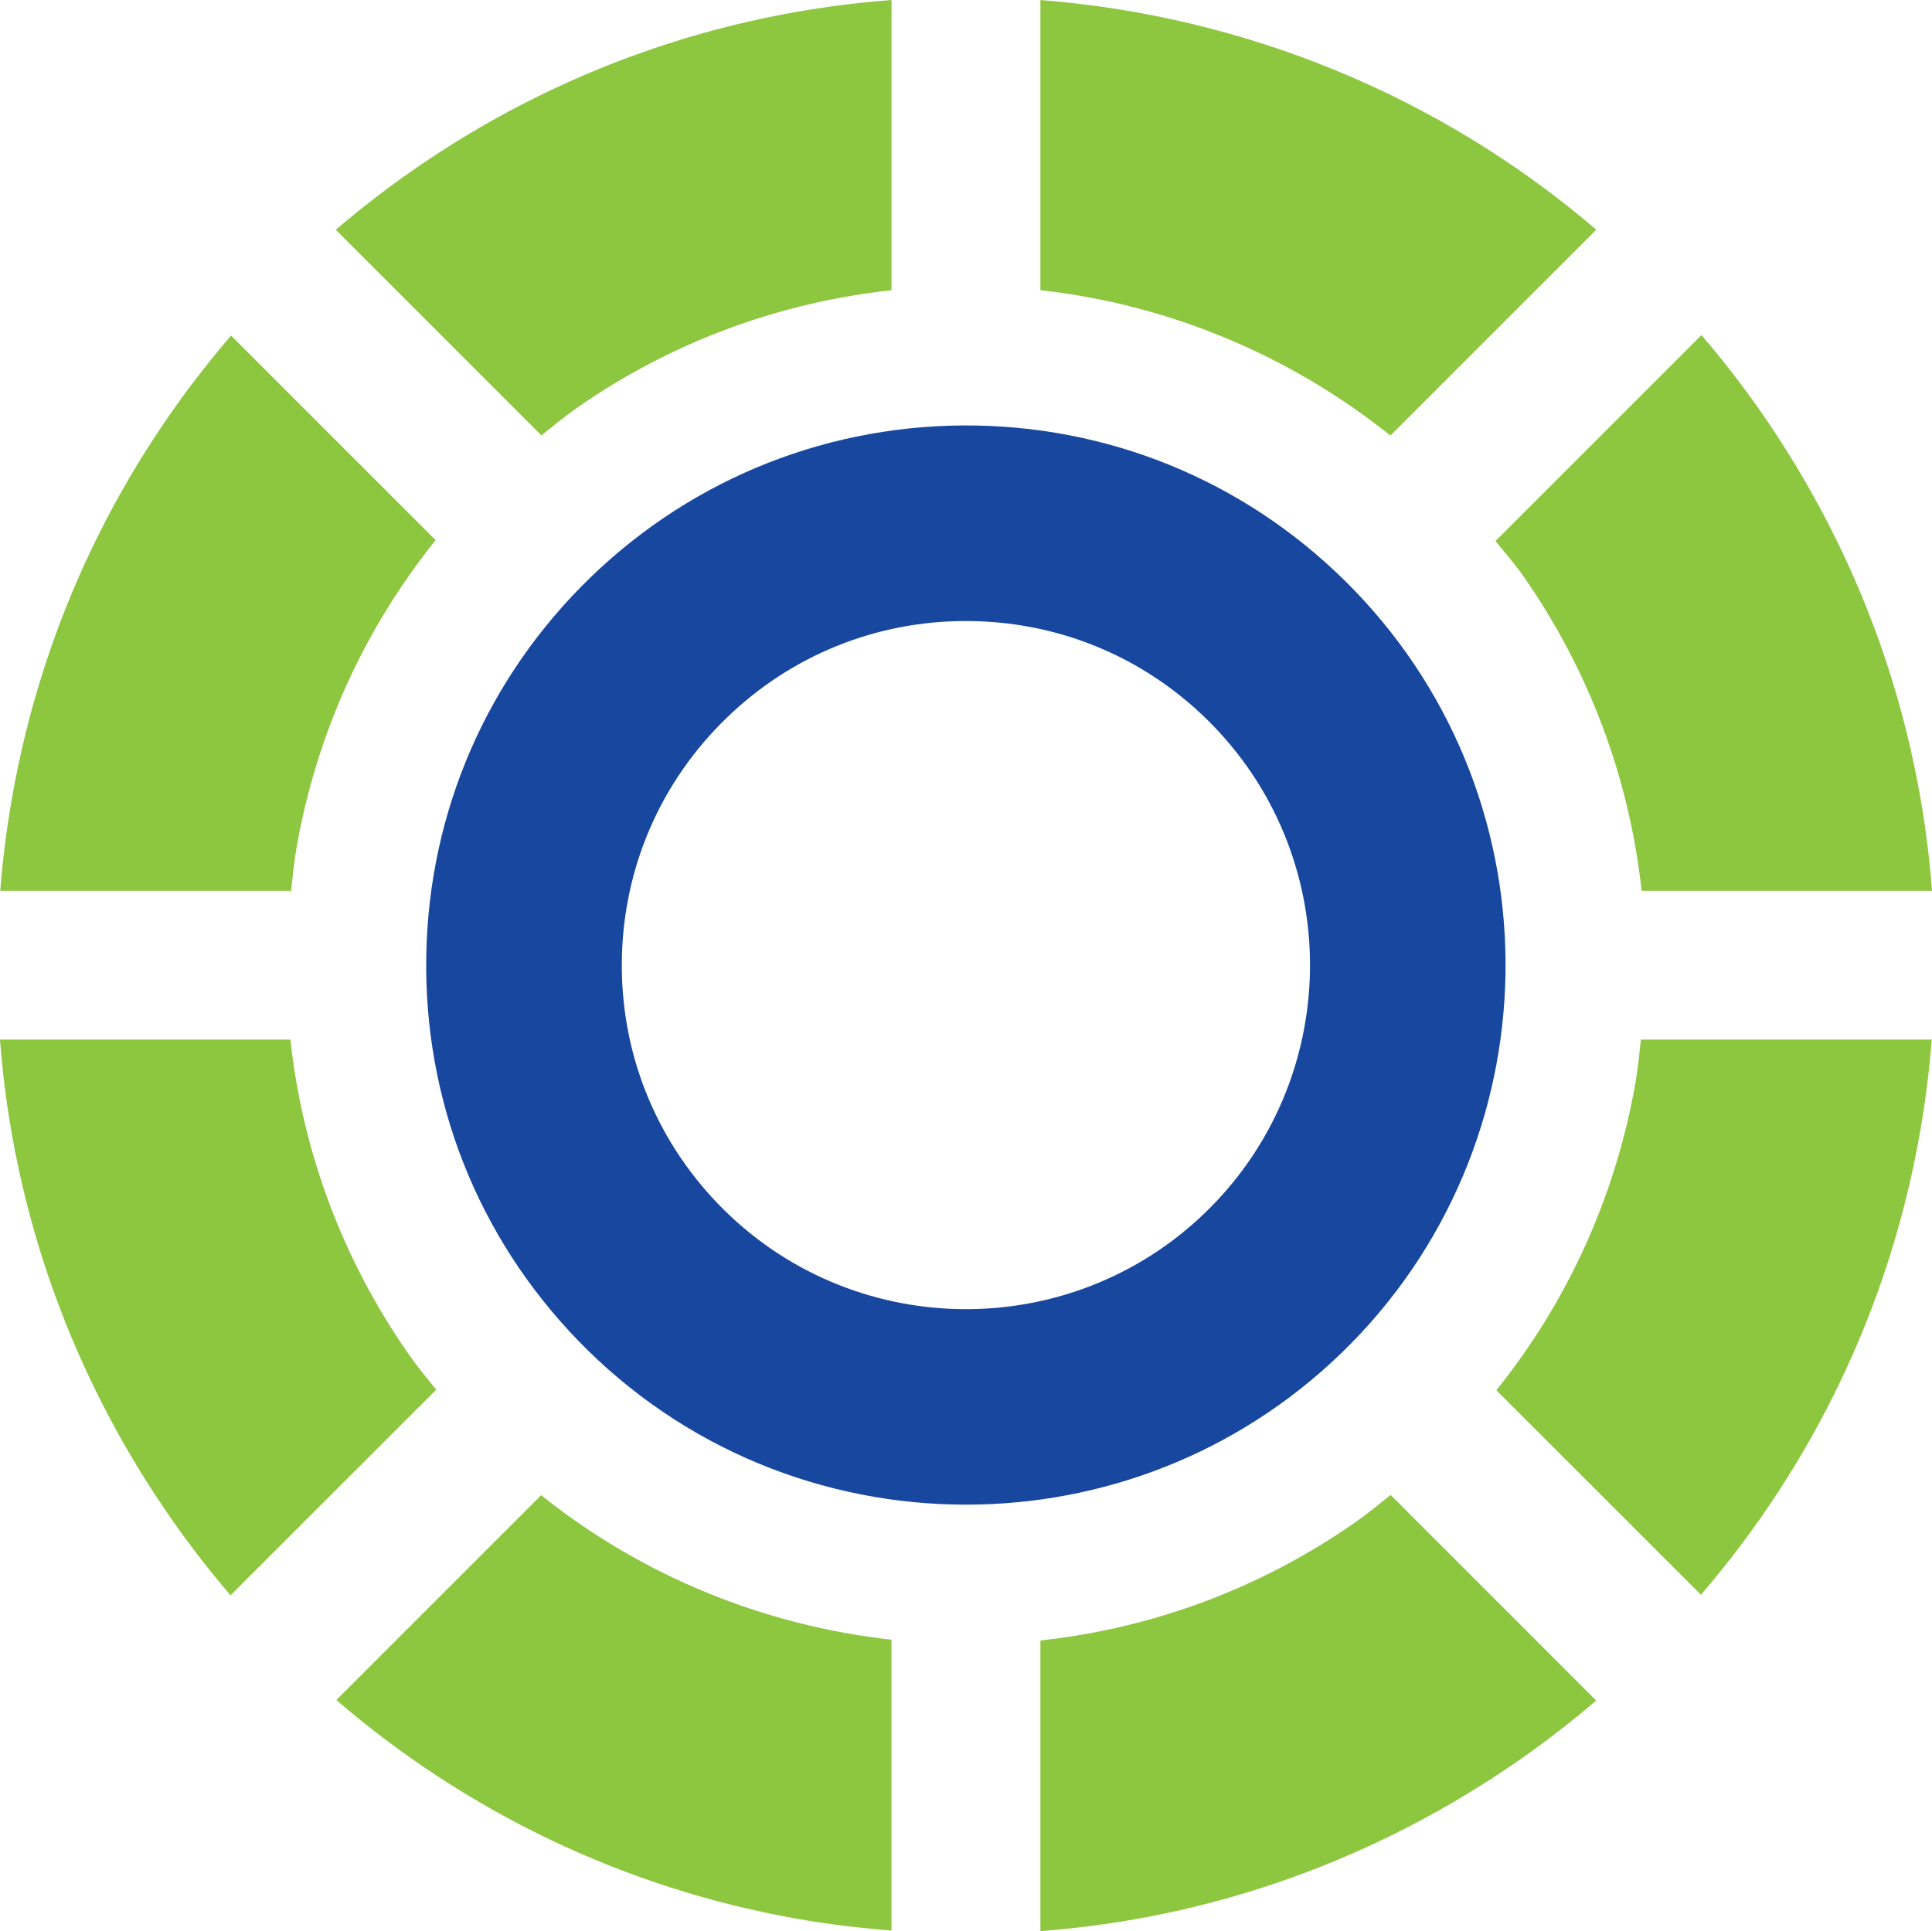
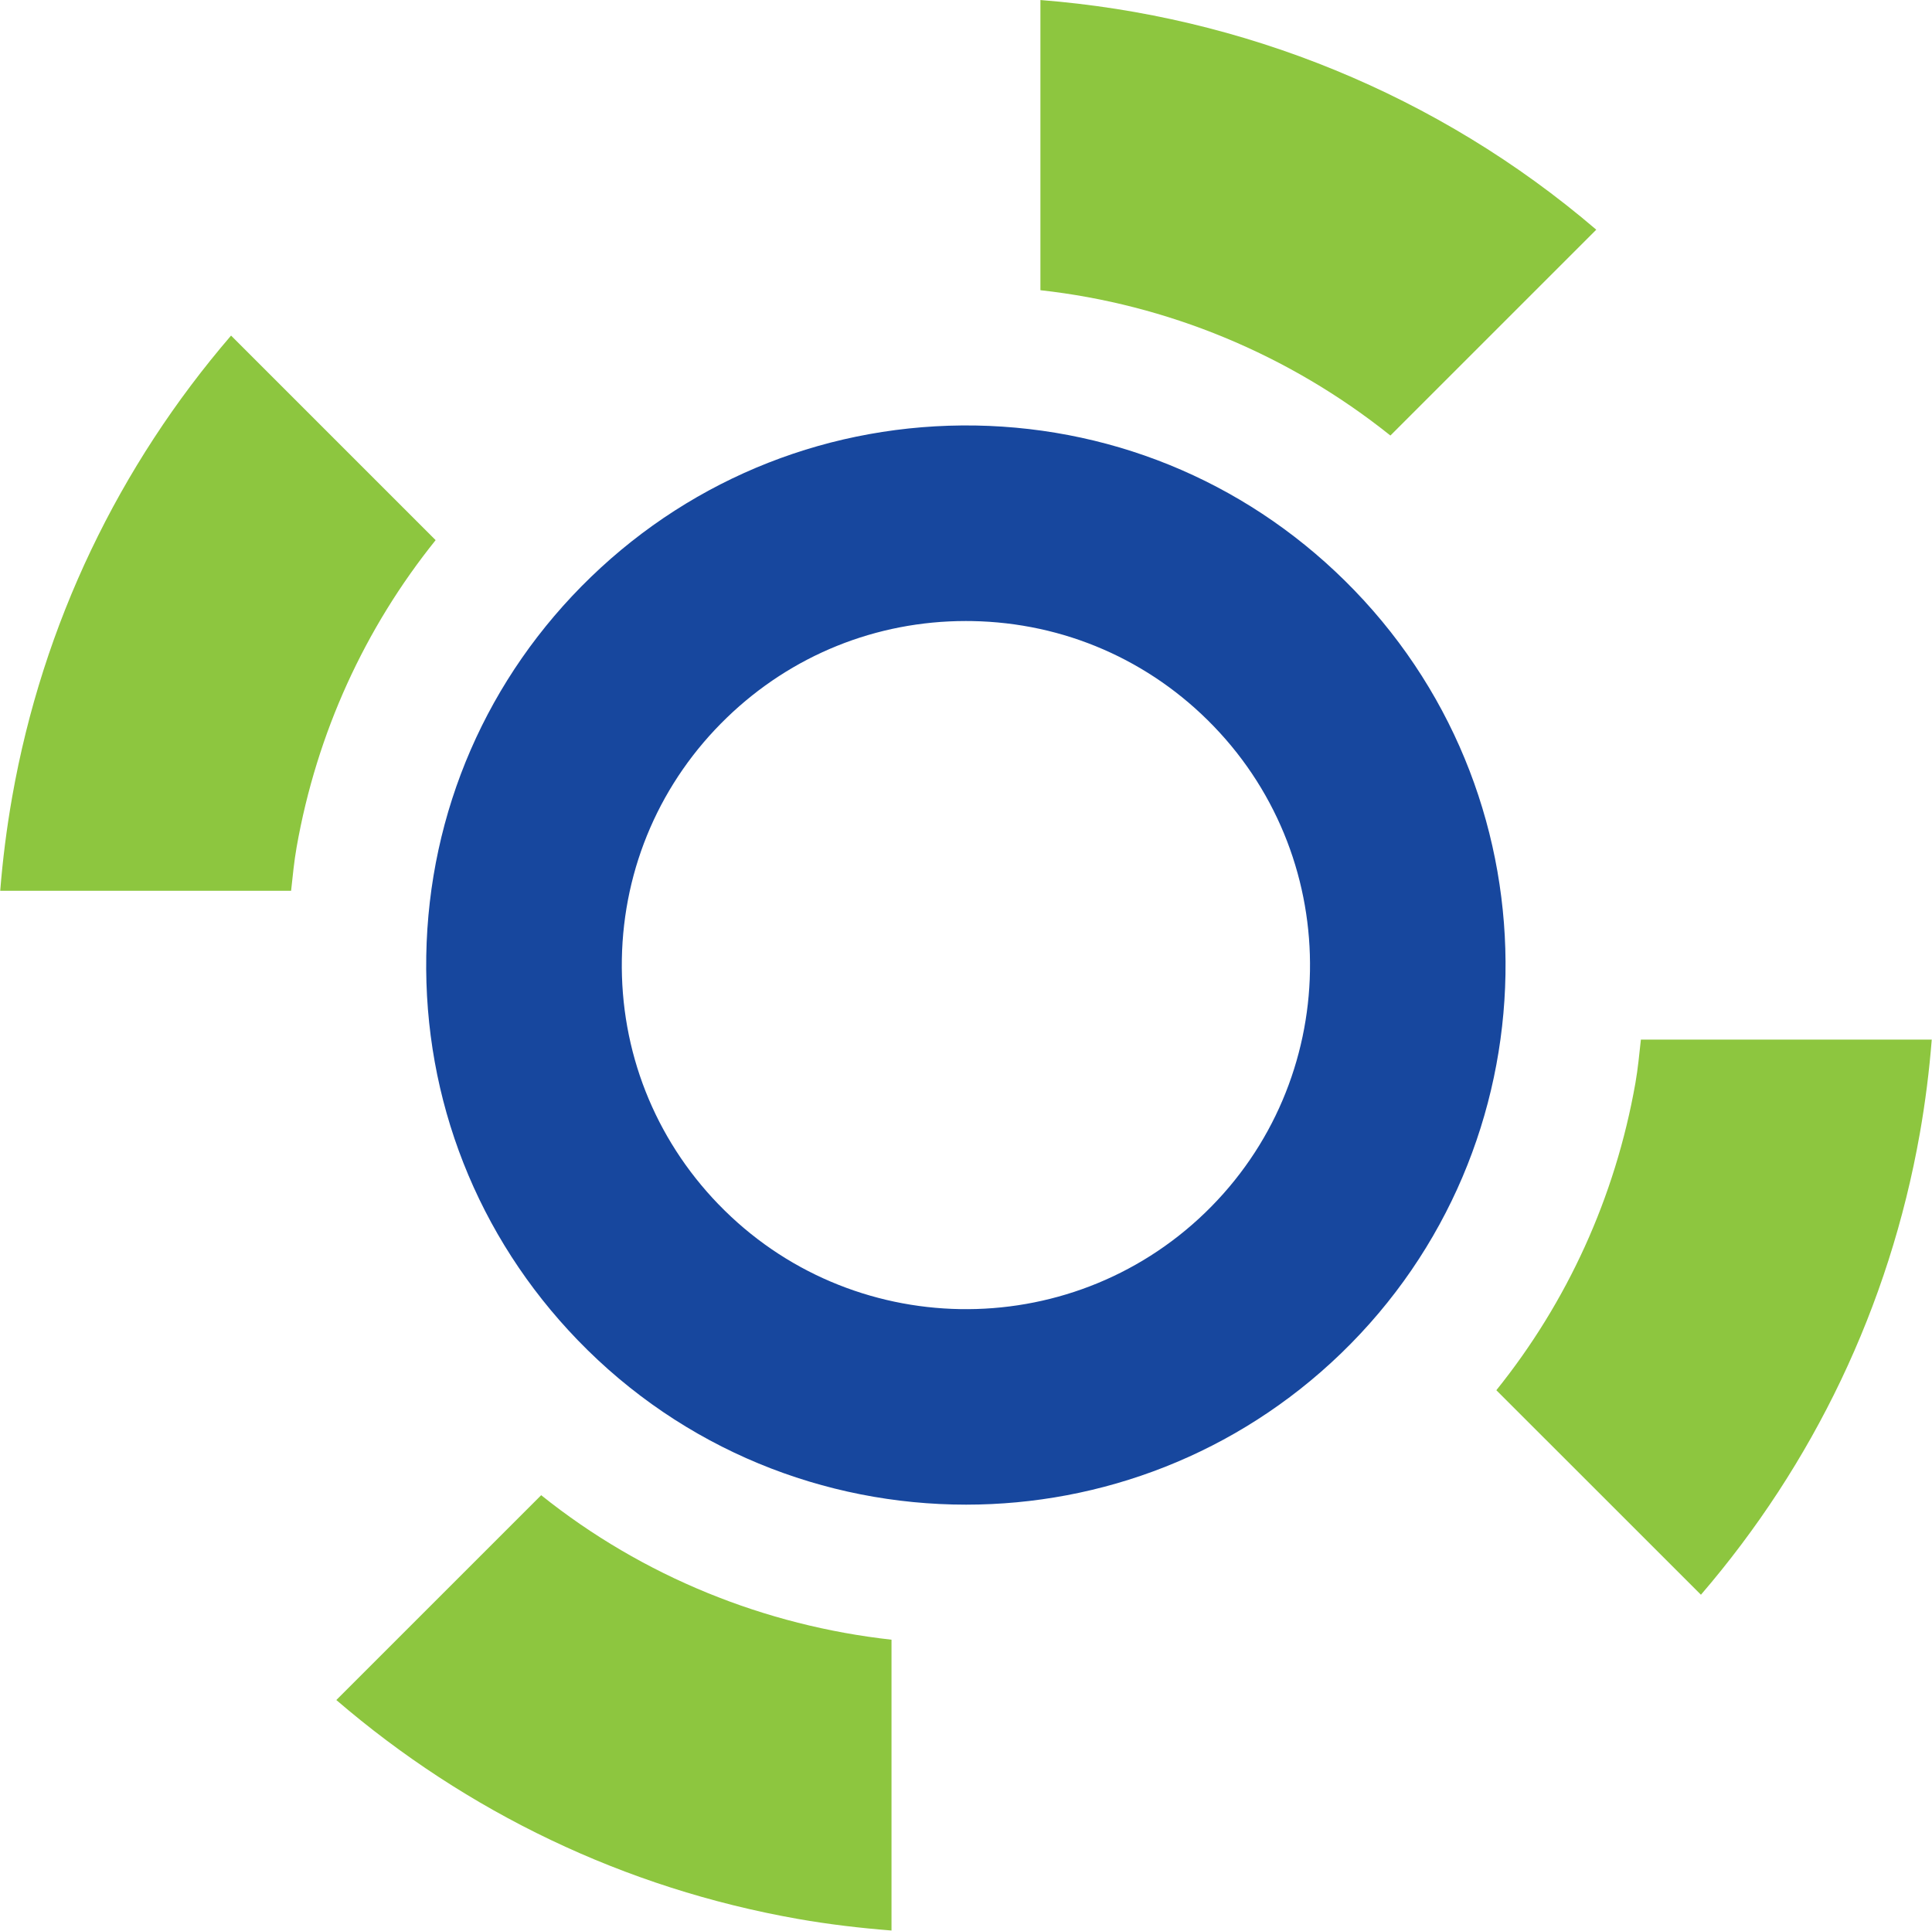
<svg xmlns="http://www.w3.org/2000/svg" version="1.1" id="Layer_1" x="0px" y="0px" width="265.609px" height="265.516px" viewBox="0 0 265.609 265.516" enable-background="new 0 0 265.609 265.516" xml:space="preserve">
  <g>
    <g>
      <path fill="#17479E" d="M132.779,85.387c-12.322,0-23.957,4.695-32.843,13.278c-9.094,8.781-14.222,20.574-14.445,33.212    c-0.221,12.635,4.494,24.606,13.271,33.697h0.004c18.121,18.774,48.142,19.293,66.907,1.174    c18.767-18.131,19.295-48.14,1.166-66.913c-8.781-9.094-20.572-14.222-33.214-14.441C133.345,85.39,133.059,85.387,132.779,85.387     M132.817,206.882c-19.444,0.003-38.855-7.569-53.397-22.625c-13.771-14.254-21.167-33.029-20.818-52.849    c0.343-19.818,8.395-38.317,22.651-52.086c14.262-13.771,33.092-21.13,52.845-20.817c19.819,0.343,38.319,8.391,52.092,22.654    c28.423,29.432,27.604,76.502-1.835,104.935C169.972,199.976,151.384,206.882,132.817,206.882" />
      <path fill="#8DC63F" d="M219.453,31.581C197.698,12.949,170.78,2.167,143.035,0.004v39.899    c17.384,1.923,34.104,8.773,48.115,19.981L219.453,31.581z" />
-       <path fill="#8DC63F" d="M241.88,56.326c-2.51-3.586-5.177-6.997-7.967-10.256l-28.318,28.318c1.256,1.568,2.586,3.047,3.759,4.715    c9.15,13.078,14.654,27.932,16.333,43.371h39.923C263.837,98.917,255.781,76.184,241.88,56.326" />
-       <path fill="#8DC63F" d="M56.256,186.3c-9.153-13.073-14.655-27.922-16.333-43.358H0c1.776,23.555,9.828,46.286,23.729,66.136    c2.502,3.575,5.163,6.989,7.962,10.268l28.277-28.272C58.71,189.502,57.422,187.974,56.256,186.3" />
-       <path fill="#8DC63F" d="M74.431,59.861c1.57-1.256,3.116-2.536,4.773-3.703c13.317-9.32,28.24-14.612,43.36-16.255V0    C99.542,1.736,76.679,9.452,56.431,23.632c-3.575,2.506-6.994,5.163-10.268,7.96L74.431,59.861z" />
      <path fill="#8DC63F" d="M225.588,142.941c-0.222,1.998-0.406,3.995-0.757,5.992c-2.771,15.71-9.386,30.113-19.116,42.215    l28.128,28.12c15.396-17.906,25.887-39.577,30.095-63.44c0.757-4.295,1.296-8.595,1.636-12.891h-39.985V142.941z" />
-       <path fill="#8DC63F" d="M191.177,205.548c-1.572,1.257-3.114,2.538-4.778,3.704c-13.315,9.322-28.24,14.662-43.364,16.302v39.962    c23.554-1.772,46.287-9.837,66.143-23.737c3.571-2.5,6.99-5.164,10.268-7.962L191.177,205.548z" />
      <path fill="#8DC63F" d="M122.564,225.45c-17.386-1.929-34.158-8.655-48.165-19.868l-28.162,28.162    c17.906,15.395,39.577,25.887,63.44,30.095c4.297,0.758,8.594,1.258,12.886,1.597V225.45z" />
      <path fill="#8DC63F" d="M40.02,122.475c0.223-2.001,0.406-3.996,0.758-5.989c2.771-15.718,9.386-30.116,19.112-42.219    L31.766,46.141C16.372,64.047,5.877,85.729,1.671,109.589c-0.758,4.297-1.3,8.595-1.641,12.89H40.02V122.475z" />
    </g>
  </g>
</svg>